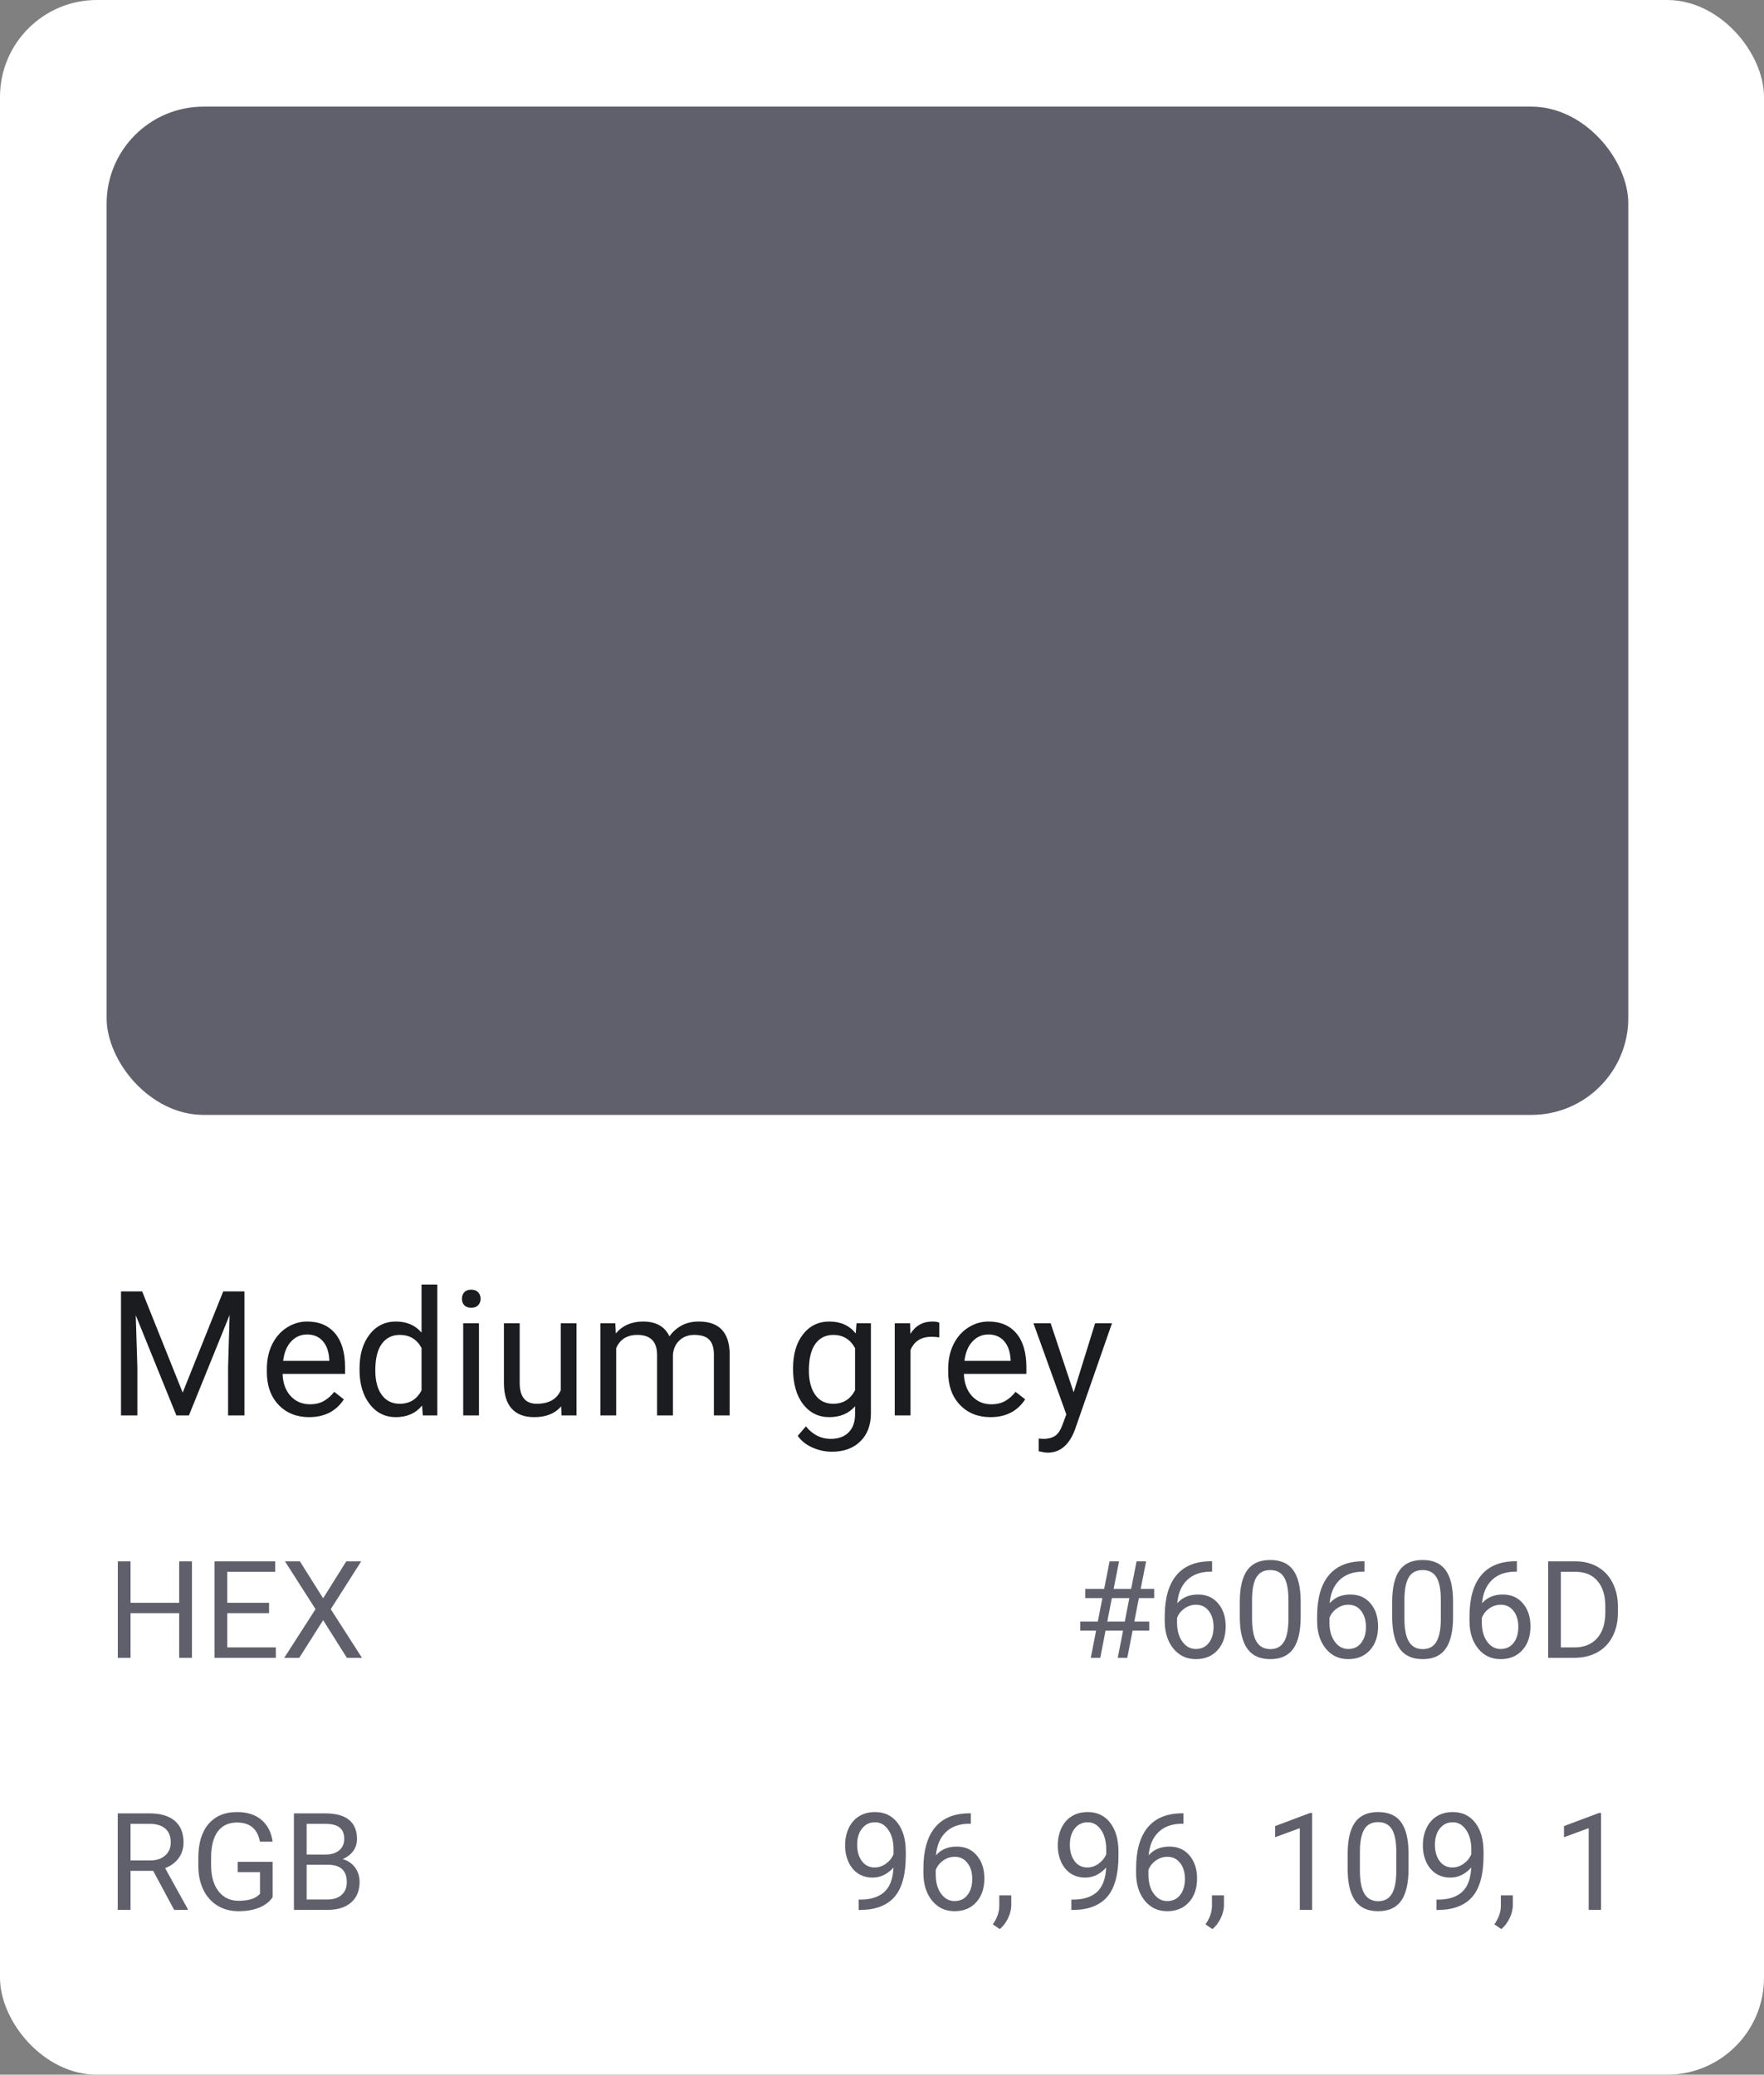
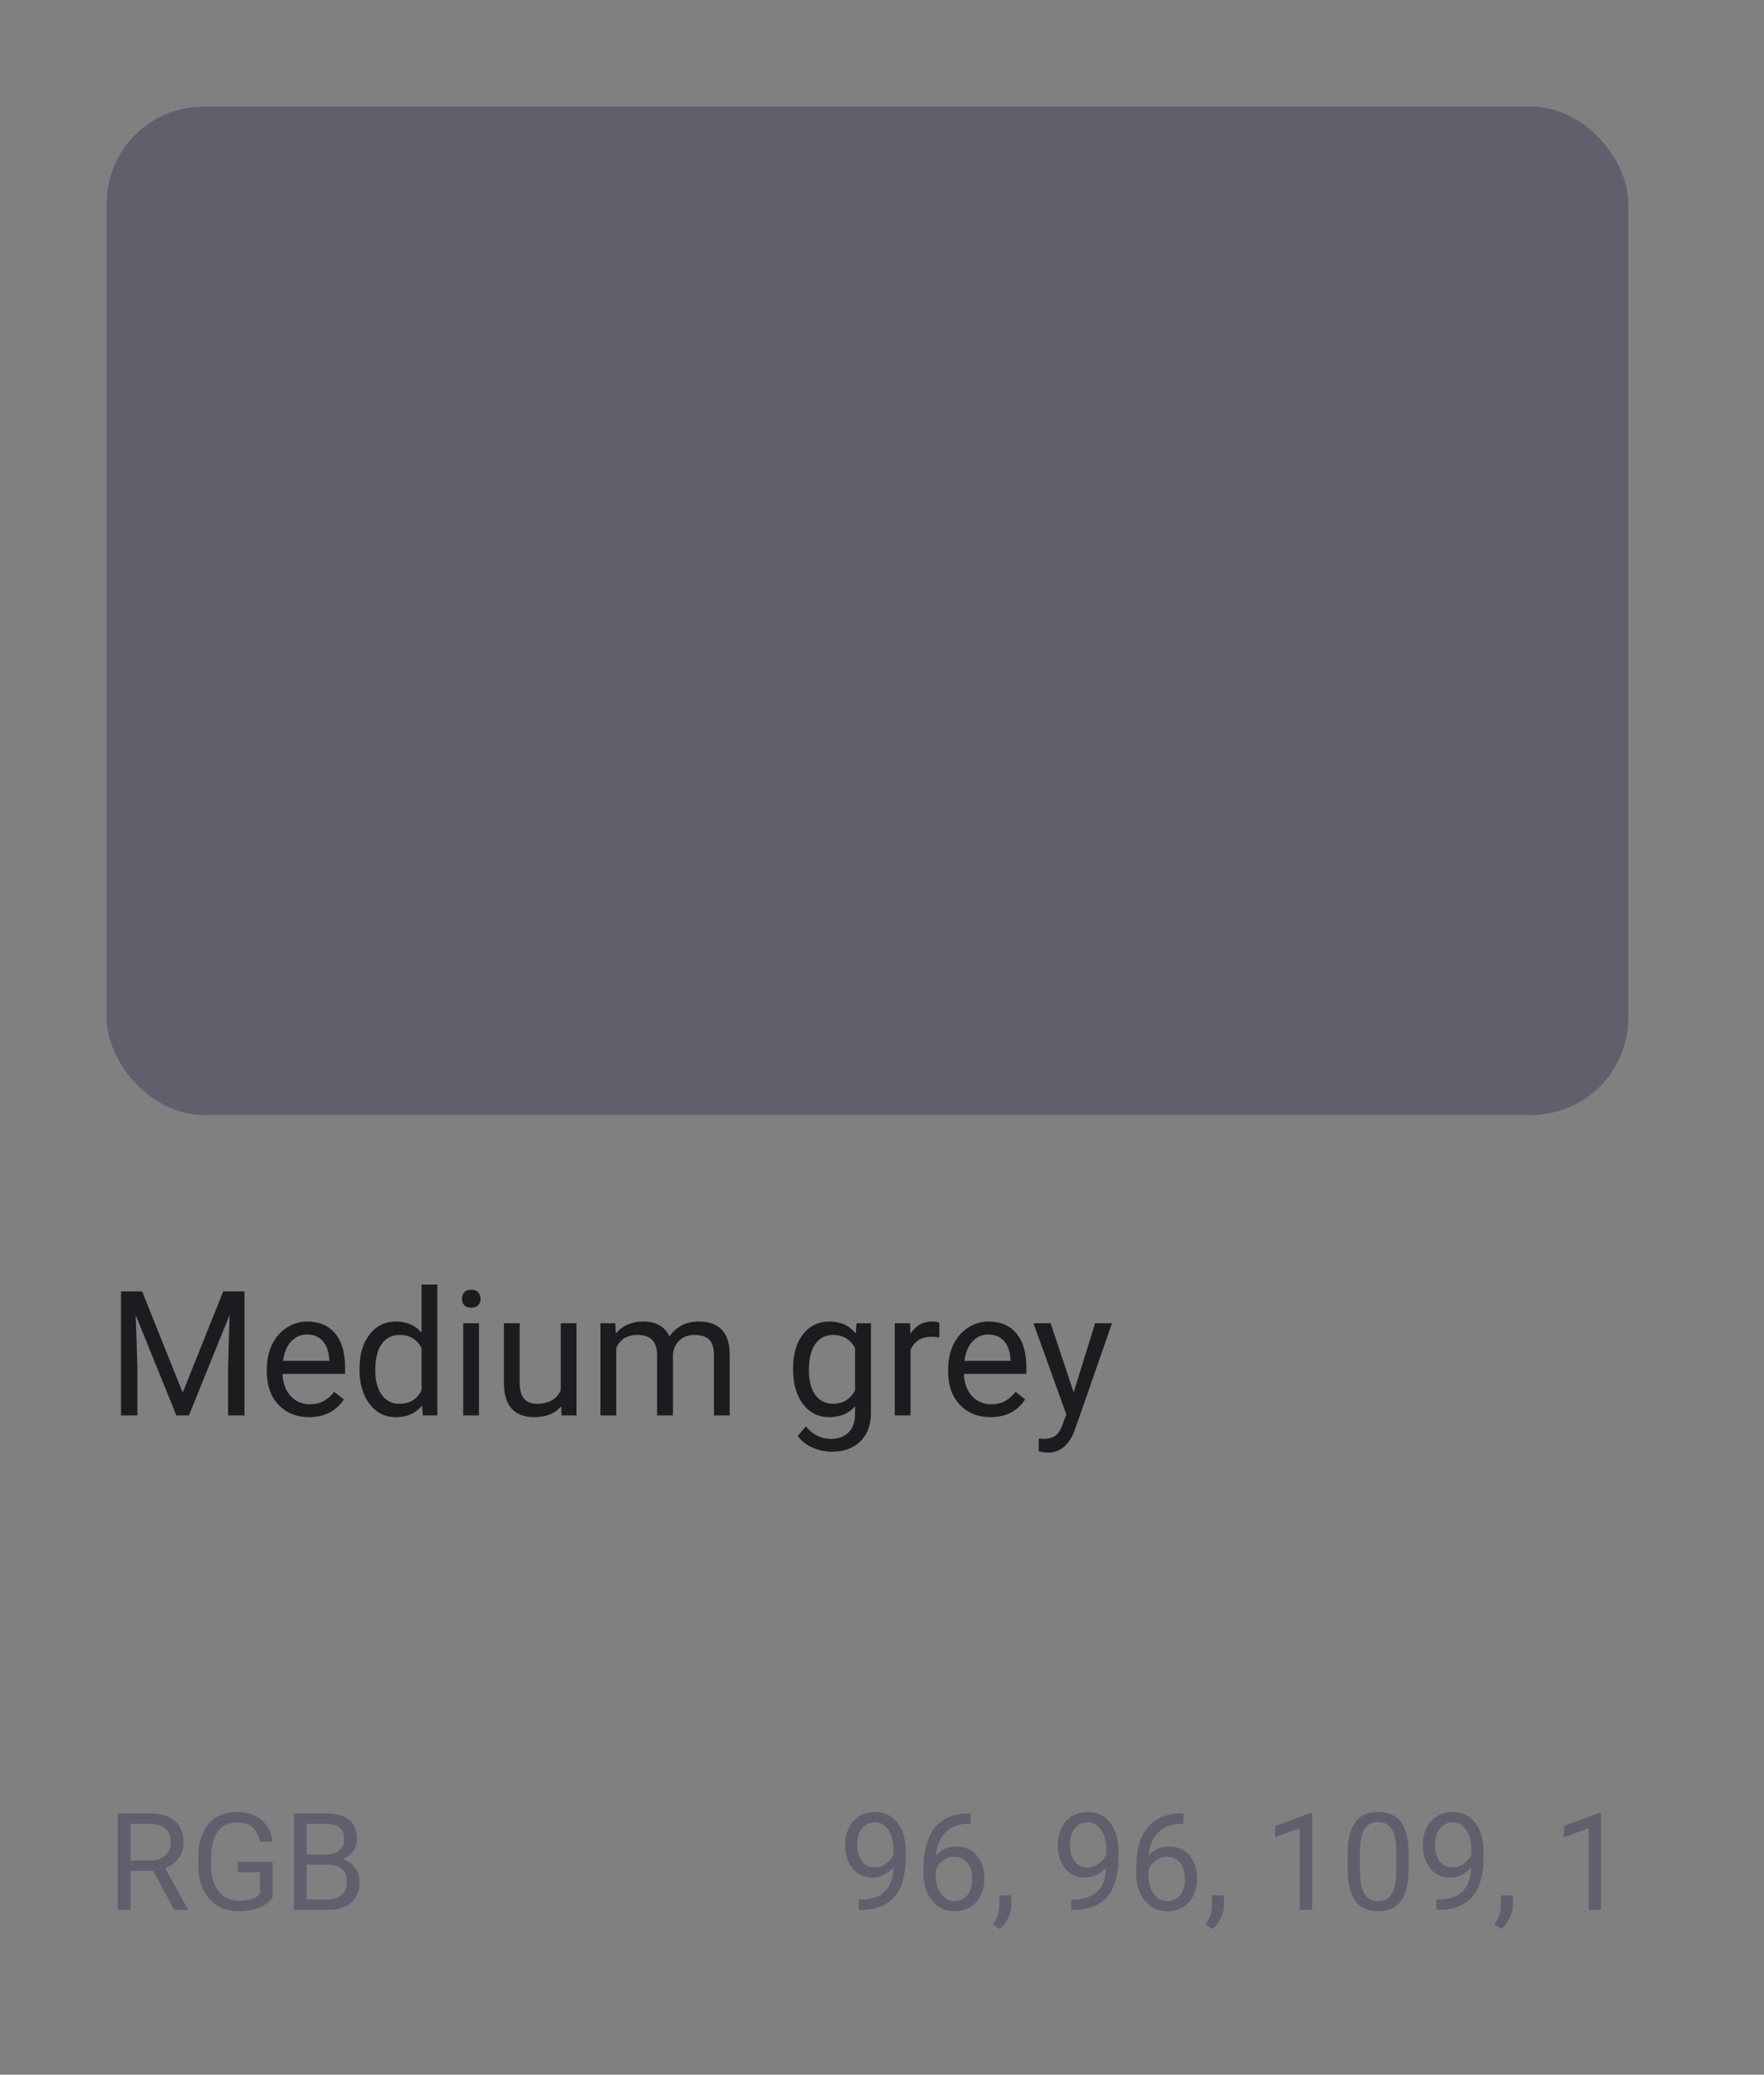
<svg xmlns="http://www.w3.org/2000/svg" width="182" height="214" viewBox="0 0 182 214" fill="none">
  <rect x="0" y="0" width="182" height="214" fill="#808080" stroke="none" />
-   <rect width="182" height="214" rx="10" fill="white" />
  <rect x="11" y="11" width="157" height="104" rx="10" fill="#60606D" />
-   <path d="M14.665 133.203L18.849 143.645L23.032 133.203H25.221V146H23.533V141.017L23.691 135.638L19.49 146H18.198L14.006 135.664L14.173 141.017V146H12.485V133.203H14.665ZM31.892 146.176C30.602 146.176 29.554 145.754 28.745 144.91C27.936 144.061 27.532 142.927 27.532 141.509V141.21C27.532 140.267 27.711 139.426 28.068 138.688C28.432 137.943 28.936 137.363 29.58 136.947C30.23 136.525 30.934 136.314 31.689 136.314C32.926 136.314 33.887 136.722 34.572 137.536C35.258 138.351 35.601 139.517 35.601 141.034V141.711H29.158C29.182 142.648 29.454 143.407 29.976 143.987C30.503 144.562 31.171 144.849 31.98 144.849C32.554 144.849 33.04 144.731 33.438 144.497C33.837 144.263 34.185 143.952 34.484 143.565L35.477 144.339C34.681 145.563 33.485 146.176 31.892 146.176ZM31.689 137.65C31.033 137.65 30.482 137.891 30.037 138.371C29.592 138.846 29.316 139.514 29.211 140.375H33.975V140.252C33.928 139.426 33.705 138.787 33.307 138.336C32.908 137.879 32.369 137.65 31.689 137.65ZM37.095 141.166C37.095 139.707 37.44 138.535 38.132 137.65C38.823 136.76 39.728 136.314 40.848 136.314C41.961 136.314 42.843 136.695 43.493 137.457V132.5H45.119V146H43.625L43.546 144.98C42.895 145.777 41.99 146.176 40.83 146.176C39.728 146.176 38.829 145.725 38.132 144.822C37.44 143.92 37.095 142.742 37.095 141.289V141.166ZM38.721 141.351C38.721 142.429 38.943 143.272 39.389 143.882C39.834 144.491 40.449 144.796 41.234 144.796C42.266 144.796 43.019 144.333 43.493 143.407V139.039C43.007 138.143 42.26 137.694 41.252 137.694C40.455 137.694 39.834 138.002 39.389 138.617C38.943 139.232 38.721 140.144 38.721 141.351ZM49.417 146H47.791V136.49H49.417V146ZM47.659 133.968C47.659 133.704 47.738 133.481 47.897 133.3C48.06 133.118 48.301 133.027 48.617 133.027C48.934 133.027 49.174 133.118 49.338 133.3C49.502 133.481 49.584 133.704 49.584 133.968C49.584 134.231 49.502 134.451 49.338 134.627C49.174 134.803 48.934 134.891 48.617 134.891C48.301 134.891 48.06 134.803 47.897 134.627C47.738 134.451 47.659 134.231 47.659 133.968ZM57.898 145.06C57.266 145.804 56.337 146.176 55.112 146.176C54.099 146.176 53.325 145.883 52.792 145.297C52.265 144.705 51.998 143.832 51.992 142.678V136.49H53.618V142.634C53.618 144.075 54.204 144.796 55.376 144.796C56.618 144.796 57.444 144.333 57.855 143.407V136.49H59.48V146H57.934L57.898 145.06ZM63.488 136.49L63.532 137.545C64.23 136.725 65.17 136.314 66.353 136.314C67.684 136.314 68.589 136.824 69.069 137.844C69.386 137.387 69.796 137.018 70.3 136.736C70.81 136.455 71.41 136.314 72.102 136.314C74.188 136.314 75.248 137.419 75.283 139.628V146H73.657V139.725C73.657 139.045 73.502 138.538 73.191 138.204C72.881 137.864 72.359 137.694 71.627 137.694C71.023 137.694 70.522 137.876 70.124 138.239C69.726 138.597 69.494 139.08 69.43 139.689V146H67.795V139.769C67.795 138.386 67.118 137.694 65.765 137.694C64.698 137.694 63.969 138.148 63.576 139.057V146H61.95V136.49H63.488ZM81.822 141.166C81.822 139.684 82.165 138.506 82.851 137.633C83.536 136.754 84.444 136.314 85.575 136.314C86.735 136.314 87.641 136.725 88.291 137.545L88.37 136.49H89.856V145.771C89.856 147.002 89.489 147.972 88.757 148.681C88.03 149.39 87.052 149.744 85.821 149.744C85.136 149.744 84.465 149.598 83.809 149.305C83.152 149.012 82.651 148.61 82.306 148.101L83.149 147.125C83.847 147.986 84.699 148.417 85.707 148.417C86.498 148.417 87.113 148.194 87.553 147.749C87.998 147.304 88.221 146.677 88.221 145.868V145.051C87.57 145.801 86.683 146.176 85.558 146.176C84.444 146.176 83.542 145.728 82.851 144.831C82.165 143.935 81.822 142.713 81.822 141.166ZM83.457 141.351C83.457 142.423 83.677 143.267 84.116 143.882C84.556 144.491 85.171 144.796 85.962 144.796C86.987 144.796 87.74 144.33 88.221 143.398V139.057C87.723 138.148 86.976 137.694 85.98 137.694C85.189 137.694 84.57 138.002 84.125 138.617C83.68 139.232 83.457 140.144 83.457 141.351ZM96.913 137.949C96.667 137.908 96.4 137.888 96.113 137.888C95.047 137.888 94.323 138.342 93.942 139.25V146H92.316V136.49H93.898L93.925 137.589C94.458 136.739 95.214 136.314 96.192 136.314C96.509 136.314 96.749 136.355 96.913 136.438V137.949ZM102.187 146.176C100.897 146.176 99.849 145.754 99.04 144.91C98.231 144.061 97.827 142.927 97.827 141.509V141.21C97.827 140.267 98.006 139.426 98.363 138.688C98.727 137.943 99.231 137.363 99.875 136.947C100.525 136.525 101.229 136.314 101.984 136.314C103.221 136.314 104.182 136.722 104.867 137.536C105.553 138.351 105.896 139.517 105.896 141.034V141.711H99.453C99.477 142.648 99.749 143.407 100.271 143.987C100.798 144.562 101.466 144.849 102.274 144.849C102.849 144.849 103.335 144.731 103.733 144.497C104.132 144.263 104.48 143.952 104.779 143.565L105.772 144.339C104.976 145.563 103.78 146.176 102.187 146.176ZM101.984 137.65C101.328 137.65 100.777 137.891 100.332 138.371C99.887 138.846 99.611 139.514 99.506 140.375H104.27V140.252C104.223 139.426 104 138.787 103.602 138.336C103.203 137.879 102.664 137.65 101.984 137.65ZM110.773 143.618L112.988 136.49H114.729L110.905 147.468C110.313 149.05 109.373 149.841 108.084 149.841L107.776 149.814L107.17 149.7V148.382L107.609 148.417C108.16 148.417 108.588 148.306 108.893 148.083C109.203 147.86 109.458 147.453 109.657 146.861L110.018 145.895L106.625 136.49H108.4L110.773 143.618Z" fill="#1A1C20" />
-   <path d="M19.805 171H18.485V166.399H13.468V171H12.155V161.047H13.468V165.326H18.485V161.047H19.805V171ZM27.762 166.399H23.448V169.927H28.459V171H22.136V161.047H28.391V162.127H23.448V165.326H27.762V166.399ZM33.34 164.861L35.726 161.047H37.27L34.126 165.982L37.346 171H35.787L33.34 167.117L30.879 171H29.327L32.554 165.982L29.402 161.047H30.94L33.34 164.861ZM115.87 168.197H114.065L113.519 171H112.541L113.088 168.197H111.454V167.261H113.266L113.737 164.841H111.974V163.891H113.922L114.482 161.047H115.46L114.899 163.891H116.704L117.265 161.047H118.249L117.688 163.891H119.083V164.841H117.504L117.032 167.261H118.57V168.197H116.854L116.308 171H115.323L115.87 168.197ZM114.243 167.261H116.048L116.52 164.841H114.715L114.243 167.261ZM125.058 161.04V162.113H124.825C123.841 162.132 123.057 162.423 122.474 162.988C121.89 163.553 121.553 164.349 121.462 165.374C121.986 164.772 122.701 164.472 123.608 164.472C124.474 164.472 125.165 164.777 125.68 165.388C126.199 165.998 126.459 166.787 126.459 167.753C126.459 168.778 126.179 169.599 125.618 170.214C125.062 170.829 124.315 171.137 123.376 171.137C122.424 171.137 121.651 170.772 121.059 170.043C120.466 169.309 120.17 168.366 120.17 167.213V166.728C120.17 164.896 120.56 163.496 121.339 162.53C122.123 161.56 123.287 161.063 124.832 161.04H125.058ZM123.396 165.524C122.964 165.524 122.565 165.654 122.2 165.914C121.836 166.174 121.583 166.5 121.441 166.892V167.356C121.441 168.177 121.626 168.838 121.995 169.339C122.364 169.84 122.825 170.091 123.376 170.091C123.946 170.091 124.392 169.881 124.716 169.462C125.044 169.043 125.208 168.493 125.208 167.814C125.208 167.131 125.042 166.579 124.709 166.16C124.381 165.736 123.943 165.524 123.396 165.524ZM134.197 166.755C134.197 168.236 133.944 169.337 133.438 170.057C132.933 170.777 132.142 171.137 131.066 171.137C130.005 171.137 129.218 170.786 128.708 170.084C128.198 169.378 127.933 168.325 127.915 166.926V165.237C127.915 163.774 128.168 162.688 128.674 161.977C129.18 161.266 129.973 160.91 131.053 160.91C132.124 160.91 132.912 161.254 133.418 161.942C133.924 162.626 134.184 163.683 134.197 165.114V166.755ZM132.933 165.025C132.933 163.954 132.782 163.175 132.481 162.688C132.181 162.195 131.704 161.949 131.053 161.949C130.406 161.949 129.934 162.193 129.638 162.681C129.341 163.168 129.189 163.918 129.18 164.93V166.953C129.18 168.029 129.335 168.824 129.645 169.339C129.959 169.849 130.433 170.104 131.066 170.104C131.691 170.104 132.153 169.863 132.454 169.38C132.759 168.897 132.919 168.136 132.933 167.097V165.025ZM140.78 161.04V162.113H140.548C139.563 162.132 138.78 162.423 138.196 162.988C137.613 163.553 137.276 164.349 137.185 165.374C137.709 164.772 138.424 164.472 139.331 164.472C140.197 164.472 140.887 164.777 141.402 165.388C141.922 165.998 142.182 166.787 142.182 167.753C142.182 168.778 141.901 169.599 141.341 170.214C140.785 170.829 140.037 171.137 139.099 171.137C138.146 171.137 137.374 170.772 136.781 170.043C136.189 169.309 135.893 168.366 135.893 167.213V166.728C135.893 164.896 136.282 163.496 137.062 162.53C137.845 161.56 139.01 161.063 140.555 161.04H140.78ZM139.119 165.524C138.686 165.524 138.287 165.654 137.923 165.914C137.558 166.174 137.305 166.5 137.164 166.892V167.356C137.164 168.177 137.349 168.838 137.718 169.339C138.087 169.84 138.547 170.091 139.099 170.091C139.668 170.091 140.115 169.881 140.438 169.462C140.767 169.043 140.931 168.493 140.931 167.814C140.931 167.131 140.764 166.579 140.432 166.16C140.104 165.736 139.666 165.524 139.119 165.524ZM149.92 166.755C149.92 168.236 149.667 169.337 149.161 170.057C148.655 170.777 147.865 171.137 146.789 171.137C145.727 171.137 144.941 170.786 144.431 170.084C143.92 169.378 143.656 168.325 143.638 166.926V165.237C143.638 163.774 143.891 162.688 144.396 161.977C144.902 161.266 145.695 160.91 146.775 160.91C147.846 160.91 148.635 161.254 149.141 161.942C149.646 162.626 149.906 163.683 149.92 165.114V166.755ZM148.655 165.025C148.655 163.954 148.505 163.175 148.204 162.688C147.903 162.195 147.427 161.949 146.775 161.949C146.128 161.949 145.657 162.193 145.36 162.681C145.064 163.168 144.911 163.918 144.902 164.93V166.953C144.902 168.029 145.057 168.824 145.367 169.339C145.682 169.849 146.156 170.104 146.789 170.104C147.413 170.104 147.876 169.863 148.177 169.38C148.482 168.897 148.642 168.136 148.655 167.097V165.025ZM156.503 161.04V162.113H156.271C155.286 162.132 154.502 162.423 153.919 162.988C153.336 163.553 152.998 164.349 152.907 165.374C153.431 164.772 154.147 164.472 155.054 164.472C155.92 164.472 156.61 164.777 157.125 165.388C157.645 165.998 157.904 166.787 157.904 167.753C157.904 168.778 157.624 169.599 157.063 170.214C156.507 170.829 155.76 171.137 154.821 171.137C153.869 171.137 153.096 170.772 152.504 170.043C151.911 169.309 151.615 168.366 151.615 167.213V166.728C151.615 164.896 152.005 163.496 152.784 162.53C153.568 161.56 154.732 161.063 156.277 161.04H156.503ZM154.842 165.524C154.409 165.524 154.01 165.654 153.646 165.914C153.281 166.174 153.028 166.5 152.887 166.892V167.356C152.887 168.177 153.071 168.838 153.44 169.339C153.81 169.84 154.27 170.091 154.821 170.091C155.391 170.091 155.838 169.881 156.161 169.462C156.489 169.043 156.653 168.493 156.653 167.814C156.653 167.131 156.487 166.579 156.154 166.16C155.826 165.736 155.389 165.524 154.842 165.524ZM159.729 171V161.047H162.539C163.405 161.047 164.171 161.238 164.836 161.621C165.501 162.004 166.014 162.549 166.374 163.255C166.739 163.961 166.923 164.772 166.928 165.688V166.324C166.928 167.263 166.745 168.086 166.381 168.792C166.021 169.498 165.504 170.041 164.829 170.419C164.159 170.797 163.378 170.991 162.484 171H159.729ZM161.042 162.127V169.927H162.423C163.435 169.927 164.221 169.612 164.781 168.983C165.346 168.354 165.629 167.459 165.629 166.297V165.716C165.629 164.586 165.362 163.708 164.829 163.084C164.3 162.455 163.549 162.136 162.573 162.127H161.042Z" fill="#60606D" />
+   <path d="M14.665 133.203L18.849 143.645L23.032 133.203H25.221V146H23.533V141.017L23.691 135.638L19.49 146H18.198L14.006 135.664L14.173 141.017V146H12.485V133.203H14.665ZM31.892 146.176C30.602 146.176 29.554 145.754 28.745 144.91C27.936 144.061 27.532 142.927 27.532 141.509V141.21C27.532 140.267 27.711 139.426 28.068 138.688C28.432 137.943 28.936 137.363 29.58 136.947C30.23 136.525 30.934 136.314 31.689 136.314C32.926 136.314 33.887 136.722 34.572 137.536C35.258 138.351 35.601 139.517 35.601 141.034V141.711H29.158C29.182 142.648 29.454 143.407 29.976 143.987C30.503 144.562 31.171 144.849 31.98 144.849C32.554 144.849 33.04 144.731 33.438 144.497C33.837 144.263 34.185 143.952 34.484 143.565L35.477 144.339C34.681 145.563 33.485 146.176 31.892 146.176ZM31.689 137.65C31.033 137.65 30.482 137.891 30.037 138.371C29.592 138.846 29.316 139.514 29.211 140.375H33.975V140.252C33.928 139.426 33.705 138.787 33.307 138.336C32.908 137.879 32.369 137.65 31.689 137.65ZM37.095 141.166C37.095 139.707 37.44 138.535 38.132 137.65C38.823 136.76 39.728 136.314 40.848 136.314C41.961 136.314 42.843 136.695 43.493 137.457V132.5H45.119V146H43.625L43.546 144.98C42.895 145.777 41.99 146.176 40.83 146.176C39.728 146.176 38.829 145.725 38.132 144.822C37.44 143.92 37.095 142.742 37.095 141.289V141.166ZM38.721 141.351C38.721 142.429 38.943 143.272 39.389 143.882C39.834 144.491 40.449 144.796 41.234 144.796C42.266 144.796 43.019 144.333 43.493 143.407V139.039C43.007 138.143 42.26 137.694 41.252 137.694C40.455 137.694 39.834 138.002 39.389 138.617C38.943 139.232 38.721 140.144 38.721 141.351ZM49.417 146H47.791V136.49H49.417V146ZM47.659 133.968C47.659 133.704 47.738 133.481 47.897 133.3C48.06 133.118 48.301 133.027 48.617 133.027C48.934 133.027 49.174 133.118 49.338 133.3C49.502 133.481 49.584 133.704 49.584 133.968C49.584 134.231 49.502 134.451 49.338 134.627C49.174 134.803 48.934 134.891 48.617 134.891C48.301 134.891 48.06 134.803 47.897 134.627C47.738 134.451 47.659 134.231 47.659 133.968ZM57.898 145.06C57.266 145.804 56.337 146.176 55.112 146.176C54.099 146.176 53.325 145.883 52.792 145.297C52.265 144.705 51.998 143.832 51.992 142.678V136.49H53.618V142.634C53.618 144.075 54.204 144.796 55.376 144.796C56.618 144.796 57.444 144.333 57.855 143.407V136.49H59.48V146H57.934L57.898 145.06ZM63.488 136.49L63.532 137.545C64.23 136.725 65.17 136.314 66.353 136.314C67.684 136.314 68.589 136.824 69.069 137.844C69.386 137.387 69.796 137.018 70.3 136.736C70.81 136.455 71.41 136.314 72.102 136.314C74.188 136.314 75.248 137.419 75.283 139.628V146H73.657V139.725C73.657 139.045 73.502 138.538 73.191 138.204C72.881 137.864 72.359 137.694 71.627 137.694C71.023 137.694 70.522 137.876 70.124 138.239C69.726 138.597 69.494 139.08 69.43 139.689V146H67.795V139.769C67.795 138.386 67.118 137.694 65.765 137.694C64.698 137.694 63.969 138.148 63.576 139.057V146H61.95V136.49H63.488ZM81.822 141.166C81.822 139.684 82.165 138.506 82.851 137.633C83.536 136.754 84.444 136.314 85.575 136.314C86.735 136.314 87.641 136.725 88.291 137.545L88.37 136.49H89.856V145.771C89.856 147.002 89.489 147.972 88.757 148.681C88.03 149.39 87.052 149.744 85.821 149.744C85.136 149.744 84.465 149.598 83.809 149.305C83.152 149.012 82.651 148.61 82.306 148.101L83.149 147.125C83.847 147.986 84.699 148.417 85.707 148.417C86.498 148.417 87.113 148.194 87.553 147.749C87.998 147.304 88.221 146.677 88.221 145.868V145.051C87.57 145.801 86.683 146.176 85.558 146.176C84.444 146.176 83.542 145.728 82.851 144.831C82.165 143.935 81.822 142.713 81.822 141.166ZM83.457 141.351C83.457 142.423 83.677 143.267 84.116 143.882C84.556 144.491 85.171 144.796 85.962 144.796C86.987 144.796 87.74 144.33 88.221 143.398V139.057C87.723 138.148 86.976 137.694 85.98 137.694C85.189 137.694 84.57 138.002 84.125 138.617C83.68 139.232 83.457 140.144 83.457 141.351ZM96.913 137.949C96.667 137.908 96.4 137.888 96.113 137.888C95.047 137.888 94.323 138.342 93.942 139.25V146H92.316V136.49H93.898L93.925 137.589C94.458 136.739 95.214 136.314 96.192 136.314C96.509 136.314 96.749 136.355 96.913 136.438V137.949ZM102.187 146.176C100.897 146.176 99.849 145.754 99.04 144.91C98.231 144.061 97.827 142.927 97.827 141.509V141.21C97.827 140.267 98.006 139.426 98.363 138.688C98.727 137.943 99.231 137.363 99.875 136.947C100.525 136.525 101.229 136.314 101.984 136.314C103.221 136.314 104.182 136.722 104.867 137.536C105.553 138.351 105.896 139.517 105.896 141.034V141.711H99.453C99.477 142.648 99.749 143.407 100.271 143.987C100.798 144.562 101.466 144.849 102.274 144.849C102.849 144.849 103.335 144.731 103.733 144.497C104.132 144.263 104.48 143.952 104.779 143.565L105.772 144.339C104.976 145.563 103.78 146.176 102.187 146.176ZM101.984 137.65C101.328 137.65 100.777 137.891 100.332 138.371C99.887 138.846 99.611 139.514 99.506 140.375H104.27C104.223 139.426 104 138.787 103.602 138.336C103.203 137.879 102.664 137.65 101.984 137.65ZM110.773 143.618L112.988 136.49H114.729L110.905 147.468C110.313 149.05 109.373 149.841 108.084 149.841L107.776 149.814L107.17 149.7V148.382L107.609 148.417C108.16 148.417 108.588 148.306 108.893 148.083C109.203 147.86 109.458 147.453 109.657 146.861L110.018 145.895L106.625 136.49H108.4L110.773 143.618Z" fill="#1A1C20" />
  <path d="M15.806 192.974H13.468V197H12.148V187.047H15.443C16.564 187.047 17.426 187.302 18.027 187.812C18.634 188.323 18.936 189.066 18.936 190.041C18.936 190.661 18.768 191.201 18.431 191.661C18.098 192.121 17.633 192.465 17.036 192.693L19.374 196.918V197H17.966L15.806 192.974ZM13.468 191.9H15.484C16.136 191.9 16.653 191.732 17.036 191.395C17.424 191.057 17.617 190.606 17.617 190.041C17.617 189.426 17.433 188.954 17.064 188.626C16.699 188.298 16.17 188.132 15.477 188.127H13.468V191.9ZM28.131 195.694C27.794 196.177 27.322 196.54 26.716 196.781C26.114 197.018 25.412 197.137 24.61 197.137C23.799 197.137 23.079 196.948 22.45 196.569C21.821 196.187 21.334 195.644 20.987 194.942C20.645 194.241 20.47 193.427 20.461 192.502V191.634C20.461 190.134 20.81 188.972 21.507 188.147C22.209 187.323 23.193 186.91 24.46 186.91C25.499 186.91 26.335 187.177 26.969 187.71C27.602 188.239 27.99 188.991 28.131 189.966H26.818C26.572 188.649 25.788 187.99 24.467 187.99C23.587 187.99 22.92 188.3 22.464 188.92C22.013 189.535 21.785 190.428 21.78 191.6V192.413C21.78 193.53 22.035 194.418 22.546 195.079C23.056 195.735 23.747 196.063 24.617 196.063C25.109 196.063 25.54 196.009 25.909 195.899C26.278 195.79 26.584 195.605 26.825 195.346V193.11H24.521V192.044H28.131V195.694ZM30.325 197V187.047H33.579C34.659 187.047 35.47 187.27 36.013 187.717C36.56 188.163 36.833 188.824 36.833 189.699C36.833 190.164 36.701 190.576 36.437 190.937C36.172 191.292 35.812 191.568 35.356 191.764C35.894 191.914 36.318 192.201 36.628 192.625C36.942 193.044 37.1 193.546 37.1 194.129C37.1 195.022 36.81 195.724 36.231 196.234C35.653 196.745 34.835 197 33.777 197H30.325ZM31.638 192.345V195.927H33.805C34.415 195.927 34.896 195.77 35.247 195.455C35.602 195.136 35.78 194.699 35.78 194.143C35.78 192.944 35.129 192.345 33.825 192.345H31.638ZM31.638 191.292H33.62C34.194 191.292 34.652 191.148 34.994 190.861C35.34 190.574 35.514 190.185 35.514 189.692C35.514 189.146 35.354 188.749 35.035 188.503C34.716 188.252 34.231 188.127 33.579 188.127H31.638V191.292ZM92.184 192.625C91.919 192.939 91.603 193.192 91.233 193.384C90.869 193.575 90.468 193.671 90.03 193.671C89.456 193.671 88.955 193.53 88.526 193.247C88.103 192.965 87.774 192.568 87.542 192.058C87.31 191.543 87.193 190.975 87.193 190.355C87.193 189.69 87.319 189.091 87.569 188.558C87.825 188.024 88.185 187.617 88.649 187.334C89.114 187.051 89.657 186.91 90.276 186.91C91.261 186.91 92.035 187.279 92.601 188.018C93.17 188.751 93.455 189.754 93.455 191.025V191.395C93.455 193.331 93.072 194.746 92.307 195.64C91.541 196.528 90.386 196.984 88.841 197.007H88.595V195.94H88.861C89.905 195.922 90.707 195.651 91.268 195.127C91.828 194.598 92.133 193.764 92.184 192.625ZM90.235 192.625C90.659 192.625 91.049 192.495 91.404 192.235C91.764 191.976 92.026 191.654 92.19 191.271V190.766C92.19 189.936 92.01 189.262 91.65 188.742C91.29 188.223 90.835 187.963 90.283 187.963C89.727 187.963 89.281 188.177 88.943 188.605C88.606 189.029 88.438 189.59 88.438 190.287C88.438 190.966 88.599 191.527 88.923 191.969C89.251 192.406 89.689 192.625 90.235 192.625ZM100.161 187.04V188.113H99.929C98.944 188.132 98.16 188.423 97.577 188.988C96.994 189.553 96.657 190.349 96.565 191.374C97.09 190.772 97.805 190.472 98.712 190.472C99.578 190.472 100.268 190.777 100.783 191.388C101.303 191.998 101.562 192.787 101.562 193.753C101.562 194.778 101.282 195.599 100.722 196.214C100.166 196.829 99.418 197.137 98.48 197.137C97.527 197.137 96.755 196.772 96.162 196.043C95.57 195.309 95.273 194.366 95.273 193.213V192.728C95.273 190.896 95.663 189.496 96.442 188.53C97.226 187.56 98.391 187.063 99.936 187.04H100.161ZM98.5 191.524C98.067 191.524 97.668 191.654 97.304 191.914C96.939 192.174 96.686 192.5 96.545 192.892V193.356C96.545 194.177 96.73 194.838 97.099 195.339C97.468 195.84 97.928 196.091 98.48 196.091C99.049 196.091 99.496 195.881 99.819 195.462C100.147 195.043 100.312 194.493 100.312 193.814C100.312 193.131 100.145 192.579 99.812 192.16C99.484 191.736 99.047 191.524 98.5 191.524ZM103.148 198.982L102.431 198.49C102.859 197.893 103.082 197.278 103.101 196.645V195.503H104.338V196.494C104.338 196.954 104.224 197.415 103.996 197.875C103.773 198.335 103.49 198.704 103.148 198.982ZM114.127 192.625C113.863 192.939 113.546 193.192 113.177 193.384C112.812 193.575 112.411 193.671 111.974 193.671C111.399 193.671 110.898 193.53 110.47 193.247C110.046 192.965 109.718 192.568 109.485 192.058C109.253 191.543 109.137 190.975 109.137 190.355C109.137 189.69 109.262 189.091 109.513 188.558C109.768 188.024 110.128 187.617 110.593 187.334C111.058 187.051 111.6 186.91 112.22 186.91C113.204 186.91 113.979 187.279 114.544 188.018C115.114 188.751 115.398 189.754 115.398 191.025V191.395C115.398 193.331 115.016 194.746 114.25 195.64C113.484 196.528 112.329 196.984 110.784 197.007H110.538V195.94H110.805C111.848 195.922 112.65 195.651 113.211 195.127C113.771 194.598 114.077 193.764 114.127 192.625ZM112.179 192.625C112.603 192.625 112.992 192.495 113.348 192.235C113.708 191.976 113.97 191.654 114.134 191.271V190.766C114.134 189.936 113.954 189.262 113.594 188.742C113.234 188.223 112.778 187.963 112.227 187.963C111.671 187.963 111.224 188.177 110.887 188.605C110.549 189.029 110.381 189.59 110.381 190.287C110.381 190.966 110.543 191.527 110.866 191.969C111.194 192.406 111.632 192.625 112.179 192.625ZM122.104 187.04V188.113H121.872C120.888 188.132 120.104 188.423 119.521 188.988C118.937 189.553 118.6 190.349 118.509 191.374C119.033 190.772 119.748 190.472 120.655 190.472C121.521 190.472 122.212 190.777 122.727 191.388C123.246 191.998 123.506 192.787 123.506 193.753C123.506 194.778 123.226 195.599 122.665 196.214C122.109 196.829 121.362 197.137 120.423 197.137C119.47 197.137 118.698 196.772 118.105 196.043C117.513 195.309 117.217 194.366 117.217 193.213V192.728C117.217 190.896 117.606 189.496 118.386 188.53C119.17 187.56 120.334 187.063 121.879 187.04H122.104ZM120.443 191.524C120.01 191.524 119.612 191.654 119.247 191.914C118.882 192.174 118.63 192.5 118.488 192.892V193.356C118.488 194.177 118.673 194.838 119.042 195.339C119.411 195.84 119.871 196.091 120.423 196.091C120.993 196.091 121.439 195.881 121.763 195.462C122.091 195.043 122.255 194.493 122.255 193.814C122.255 193.131 122.089 192.579 121.756 192.16C121.428 191.736 120.99 191.524 120.443 191.524ZM125.092 198.982L124.374 198.49C124.802 197.893 125.026 197.278 125.044 196.645V195.503H126.281V196.494C126.281 196.954 126.167 197.415 125.939 197.875C125.716 198.335 125.434 198.704 125.092 198.982ZM135.38 197H134.108V188.571L131.559 189.508V188.359L135.182 186.999H135.38V197ZM145.326 192.755C145.326 194.236 145.073 195.337 144.567 196.057C144.062 196.777 143.271 197.137 142.195 197.137C141.133 197.137 140.347 196.786 139.837 196.084C139.326 195.378 139.062 194.325 139.044 192.926V191.237C139.044 189.774 139.297 188.688 139.803 187.977C140.309 187.266 141.102 186.91 142.182 186.91C143.253 186.91 144.041 187.254 144.547 187.942C145.053 188.626 145.312 189.683 145.326 191.114V192.755ZM144.062 191.025C144.062 189.954 143.911 189.175 143.61 188.688C143.31 188.195 142.833 187.949 142.182 187.949C141.535 187.949 141.063 188.193 140.767 188.681C140.47 189.168 140.318 189.918 140.309 190.93V192.953C140.309 194.029 140.464 194.824 140.773 195.339C141.088 195.849 141.562 196.104 142.195 196.104C142.82 196.104 143.282 195.863 143.583 195.38C143.888 194.897 144.048 194.136 144.062 193.097V191.025ZM151.793 192.625C151.529 192.939 151.212 193.192 150.843 193.384C150.478 193.575 150.077 193.671 149.64 193.671C149.065 193.671 148.564 193.53 148.136 193.247C147.712 192.965 147.384 192.568 147.151 192.058C146.919 191.543 146.803 190.975 146.803 190.355C146.803 189.69 146.928 189.091 147.179 188.558C147.434 188.024 147.794 187.617 148.259 187.334C148.724 187.051 149.266 186.91 149.886 186.91C150.87 186.91 151.645 187.279 152.21 188.018C152.78 188.751 153.064 189.754 153.064 191.025V191.395C153.064 193.331 152.682 194.746 151.916 195.64C151.15 196.528 149.995 196.984 148.45 197.007H148.204V195.94H148.471C149.514 195.922 150.316 195.651 150.877 195.127C151.438 194.598 151.743 193.764 151.793 192.625ZM149.845 192.625C150.269 192.625 150.658 192.495 151.014 192.235C151.374 191.976 151.636 191.654 151.8 191.271V190.766C151.8 189.936 151.62 189.262 151.26 188.742C150.9 188.223 150.444 187.963 149.893 187.963C149.337 187.963 148.89 188.177 148.553 188.605C148.215 189.029 148.047 189.59 148.047 190.287C148.047 190.966 148.209 191.527 148.532 191.969C148.86 192.406 149.298 192.625 149.845 192.625ZM154.896 198.982L154.179 198.49C154.607 197.893 154.83 197.278 154.849 196.645V195.503H156.086V196.494C156.086 196.954 155.972 197.415 155.744 197.875C155.521 198.335 155.238 198.704 154.896 198.982ZM165.185 197H163.913V188.571L161.363 189.508V188.359L164.986 186.999H165.185V197Z" fill="#60606D" />
</svg>